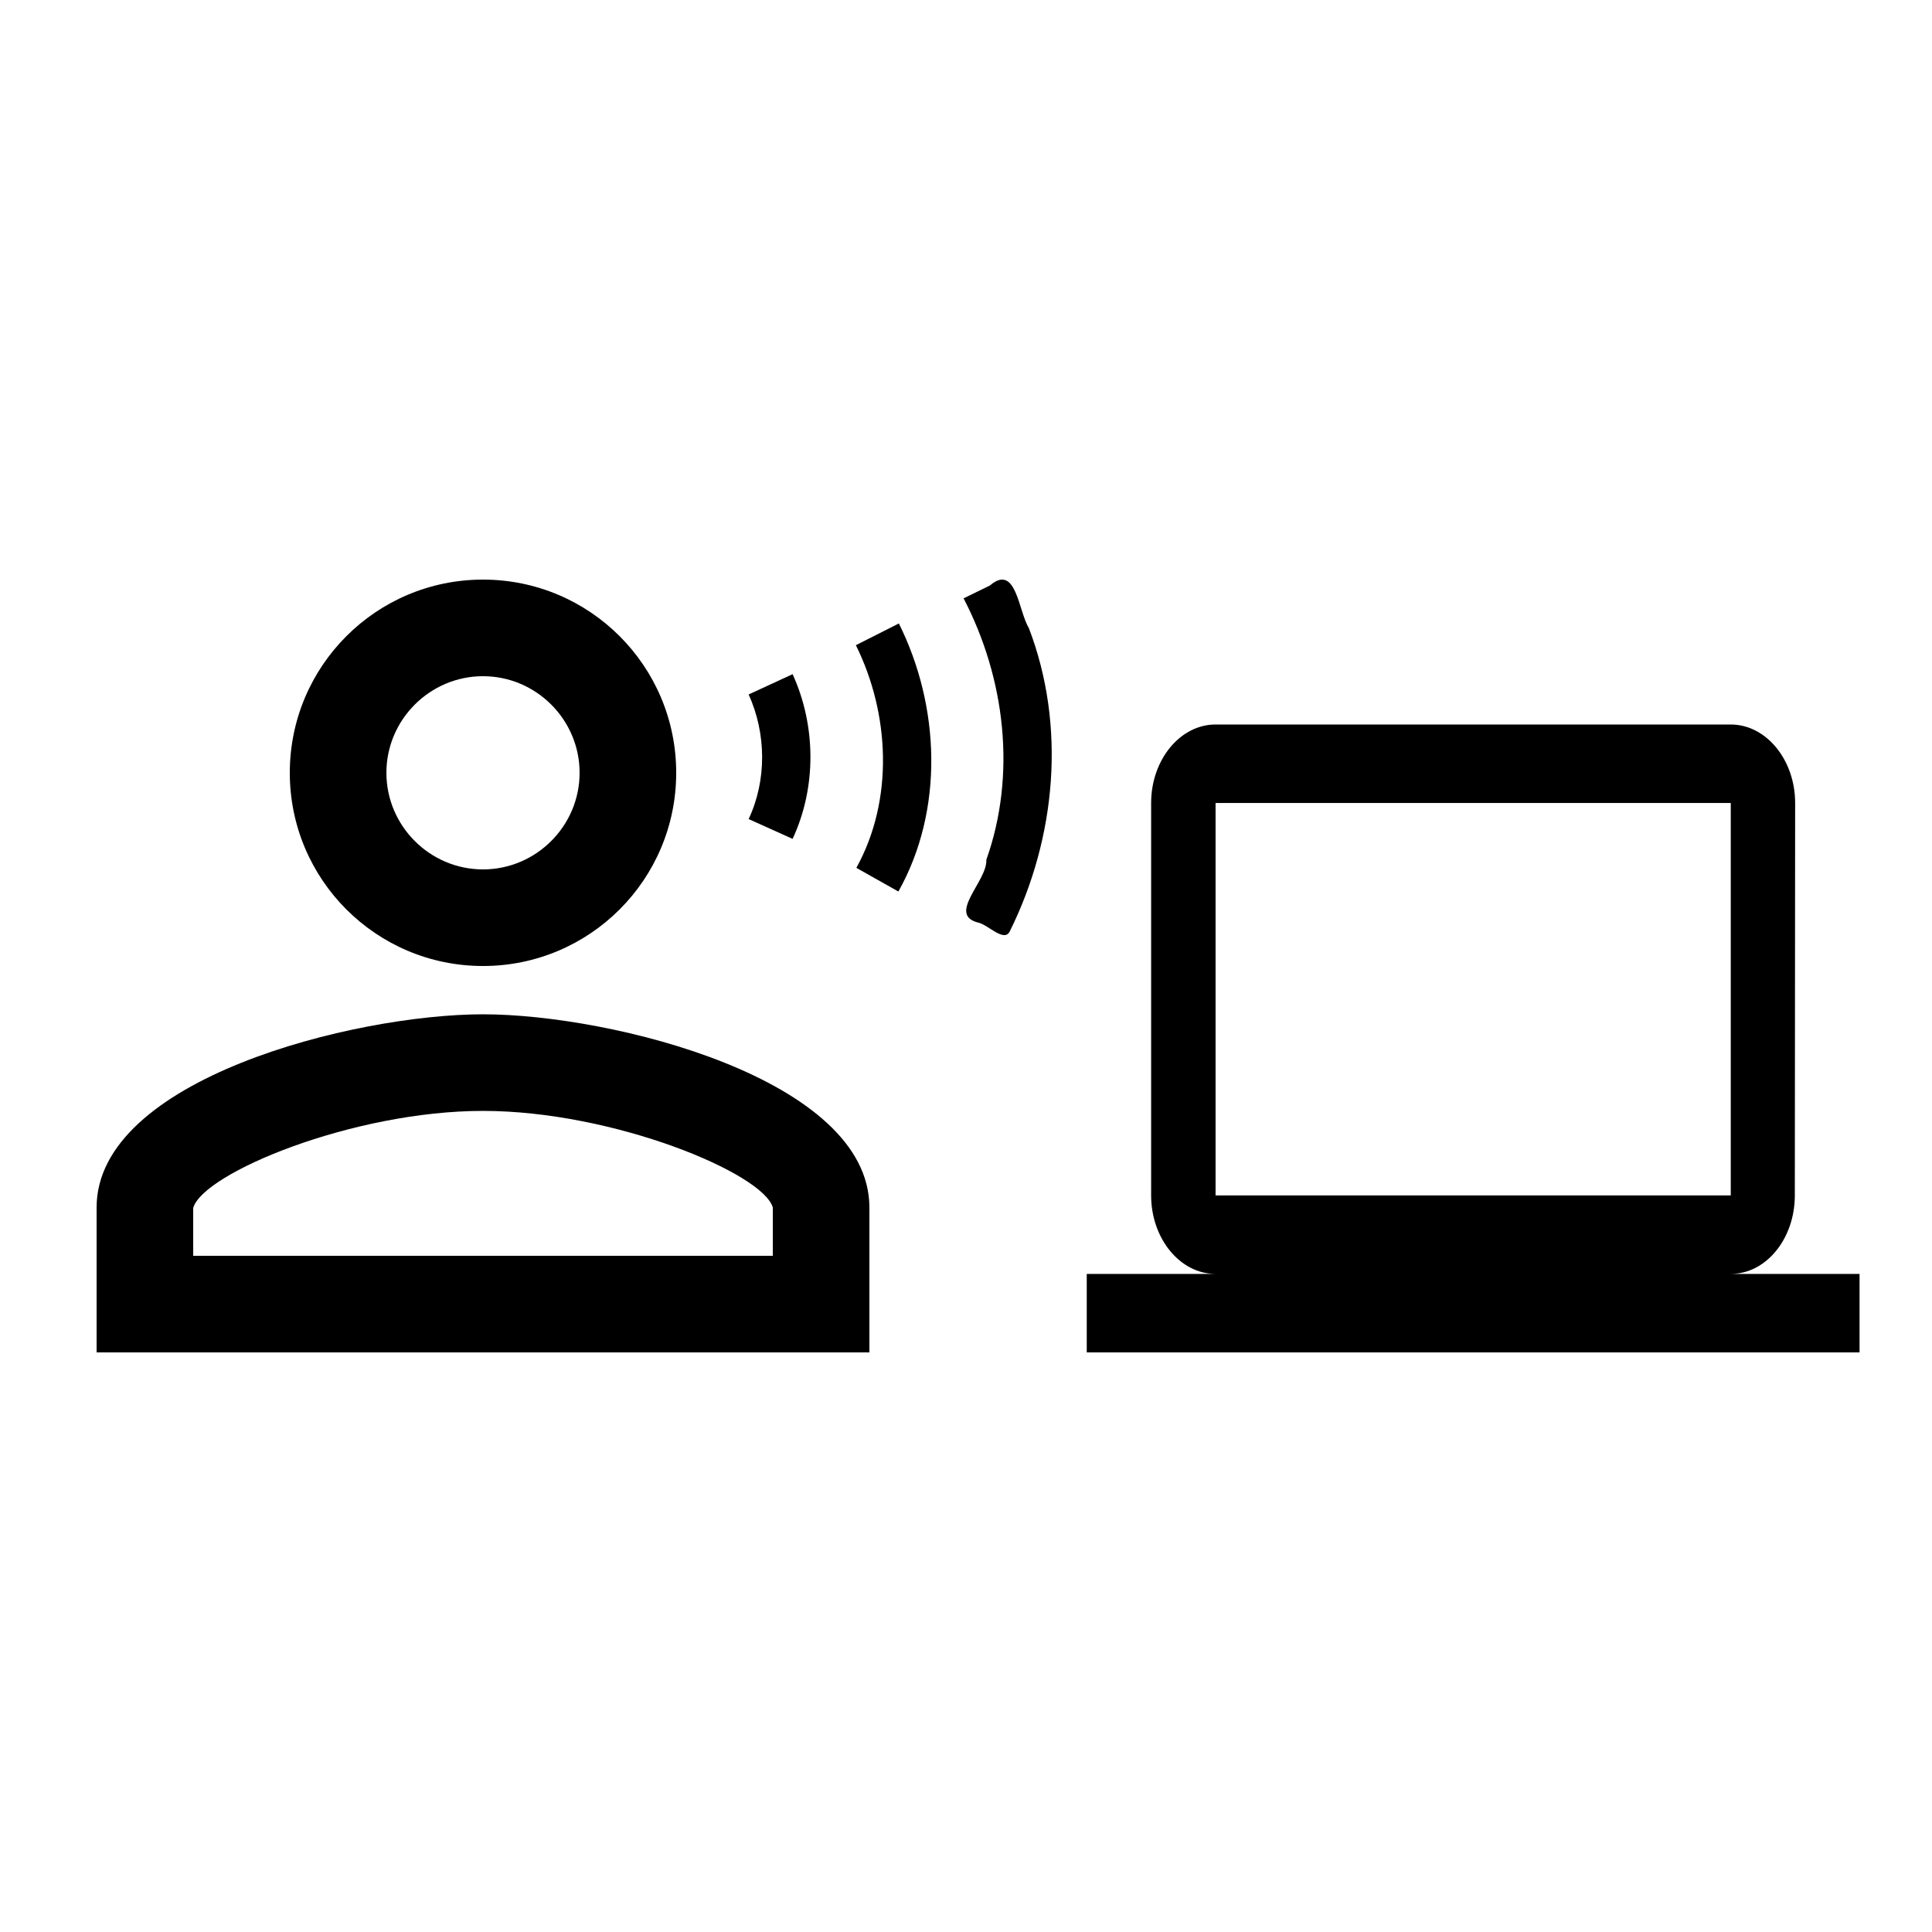
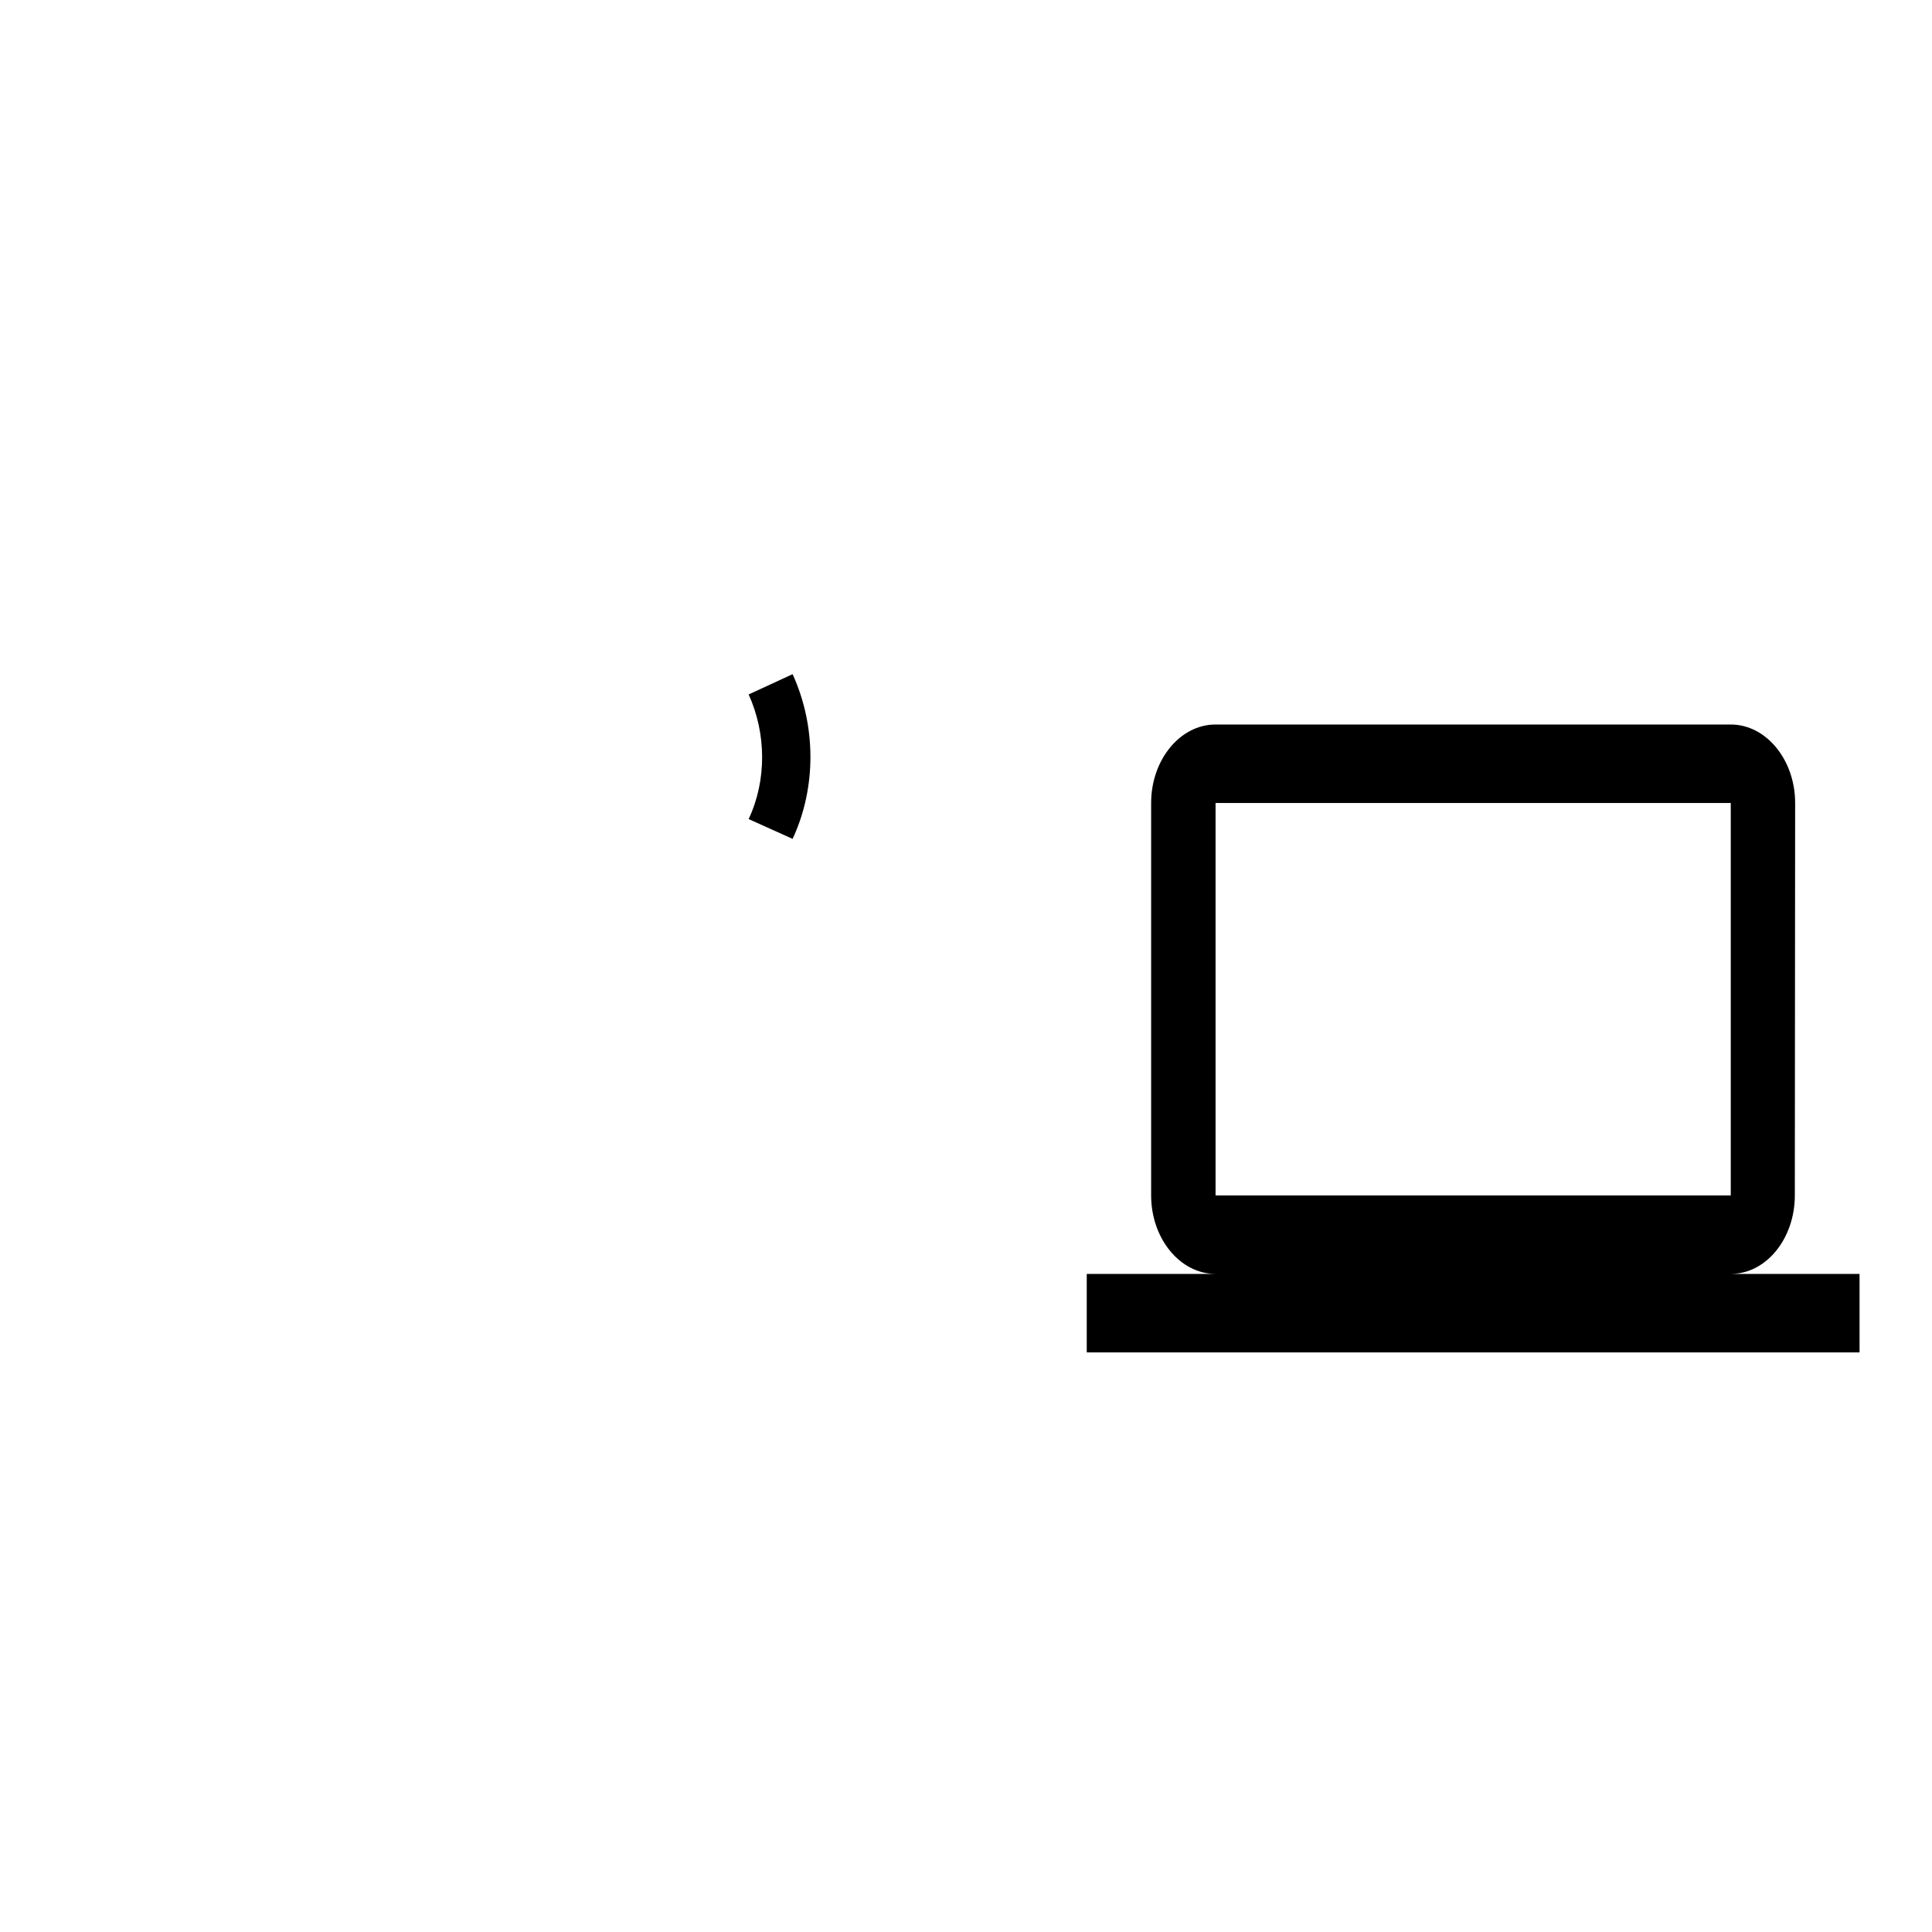
<svg xmlns="http://www.w3.org/2000/svg" width="80" height="80" version="1.1" viewBox="0 0 80 80">
-   <path d="m20 28c2.2 0 4 1.8 4 4s-1.8 4-4 4-4-1.8-4-4 1.8-4 4-4m0 18c5.4 0 11.6 2.58 12 4v2h-24v-1.98c0.4-1.44 6.6-4.02 12-4.02m0-22c-4.42 0-8 3.58-8 8s3.58 8 8 8 8-3.58 8-8-3.58-8-8-8zm0 18c-5.34 0-16 2.68-16 8v6h32v-6c0-5.32-10.66-8-16-8z" />
  <g transform="matrix(2,0,0,2,17.56,11.336)">
    <path d="m6.72 8.71c0.366 0.808 0.378 1.773 0 2.58 0.303 0.137 0.607 0.273 0.91 0.41 0.497-1.066 0.487-2.342 0-3.41-0.303 0.14-0.607 0.28-0.91 0.42z" />
-     <path d="m11.17 6.72c0.859 1.652 1.1 3.642 0.471 5.413 0.025 0.435-0.807 1.122-0.186 1.296 0.215 0.034 0.556 0.431 0.673 0.182 0.958-1.932 1.171-4.248 0.392-6.279-0.216-0.349-0.26-1.344-0.805-0.878-0.181 0.089-0.363 0.177-0.544 0.266z" />
-     <path d="m8.94 7.69c0.703 1.421 0.789 3.201 0.01 4.61 0.29 0.163 0.58 0.327 0.87 0.49 0.95-1.691 0.863-3.839 0.01-5.55-0.297 0.15-0.593 0.3-0.89 0.45z" />
  </g>
  <path d="m71.667 52.75c1.467 0 2.653-1.462 2.653-3.25l0.013-16.25c0-1.788-1.2-3.25-2.667-3.25h-21.333c-1.467 0-2.667 1.462-2.667 3.25v16.25c0 1.788 1.2 3.25 2.667 3.25h-5.333v3.25h32v-3.25zm-21.333-19.5h21.333v16.25h-21.333z" stroke-width="1.472" />
</svg>